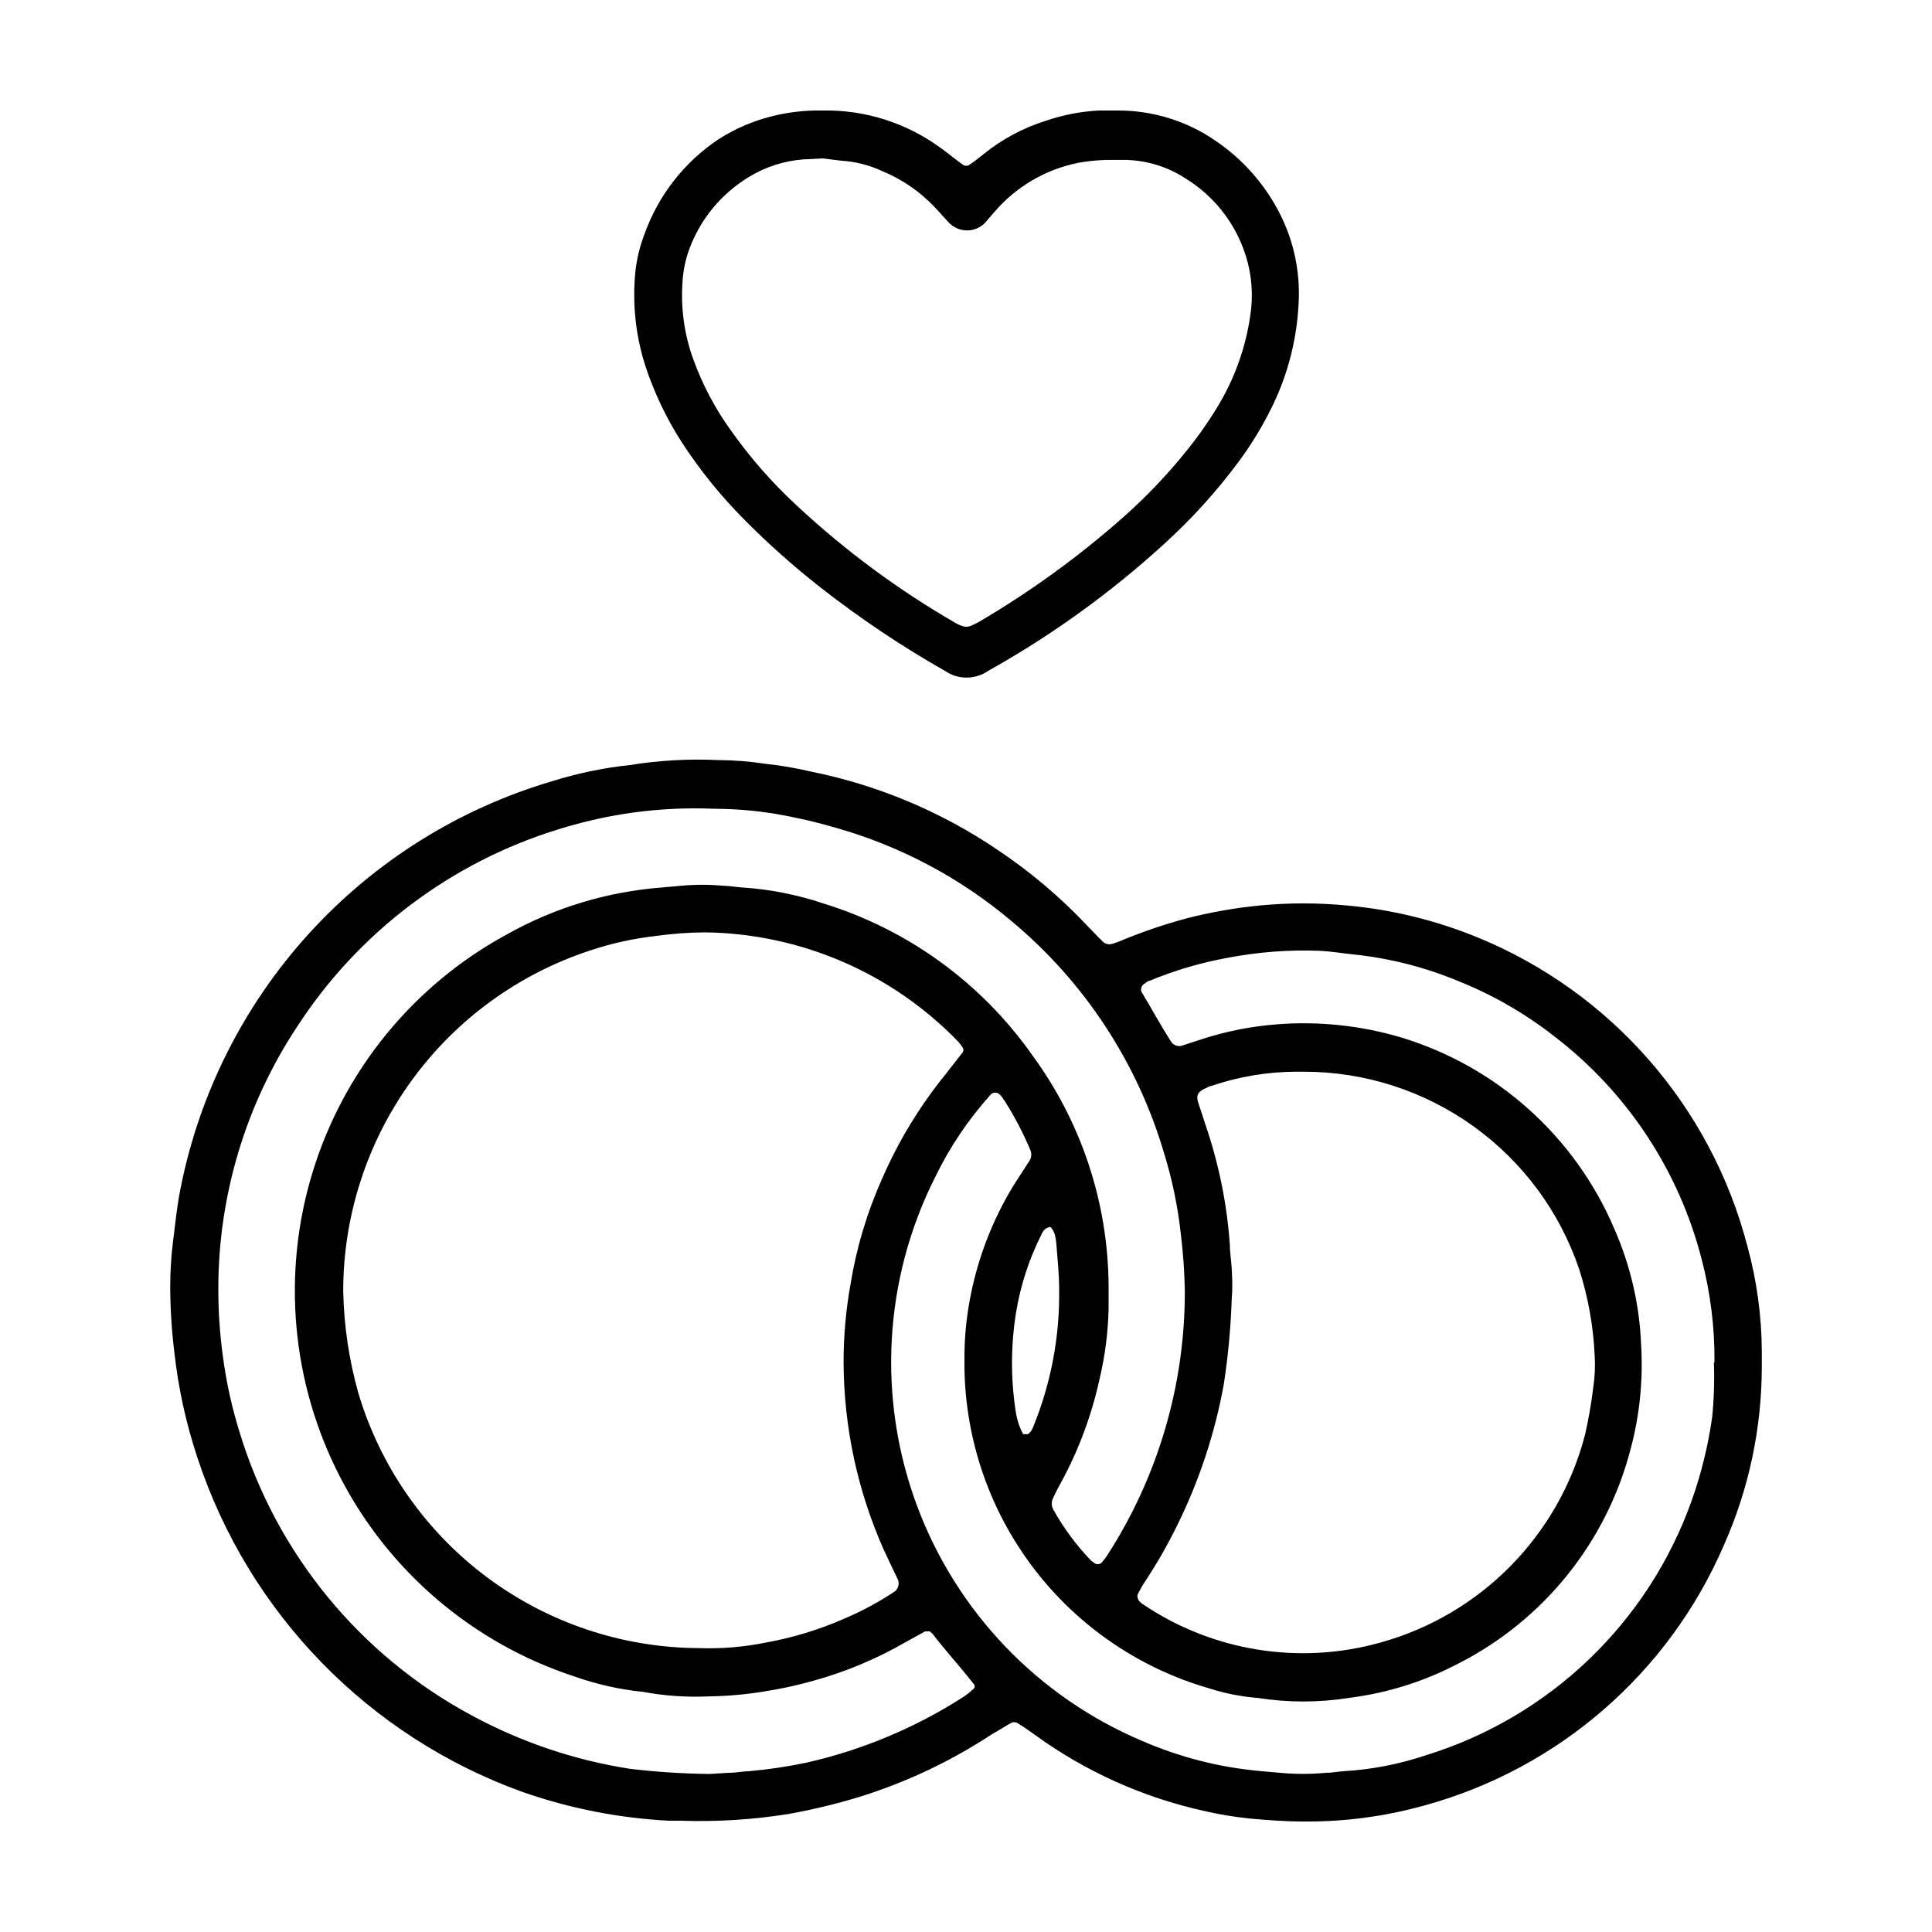
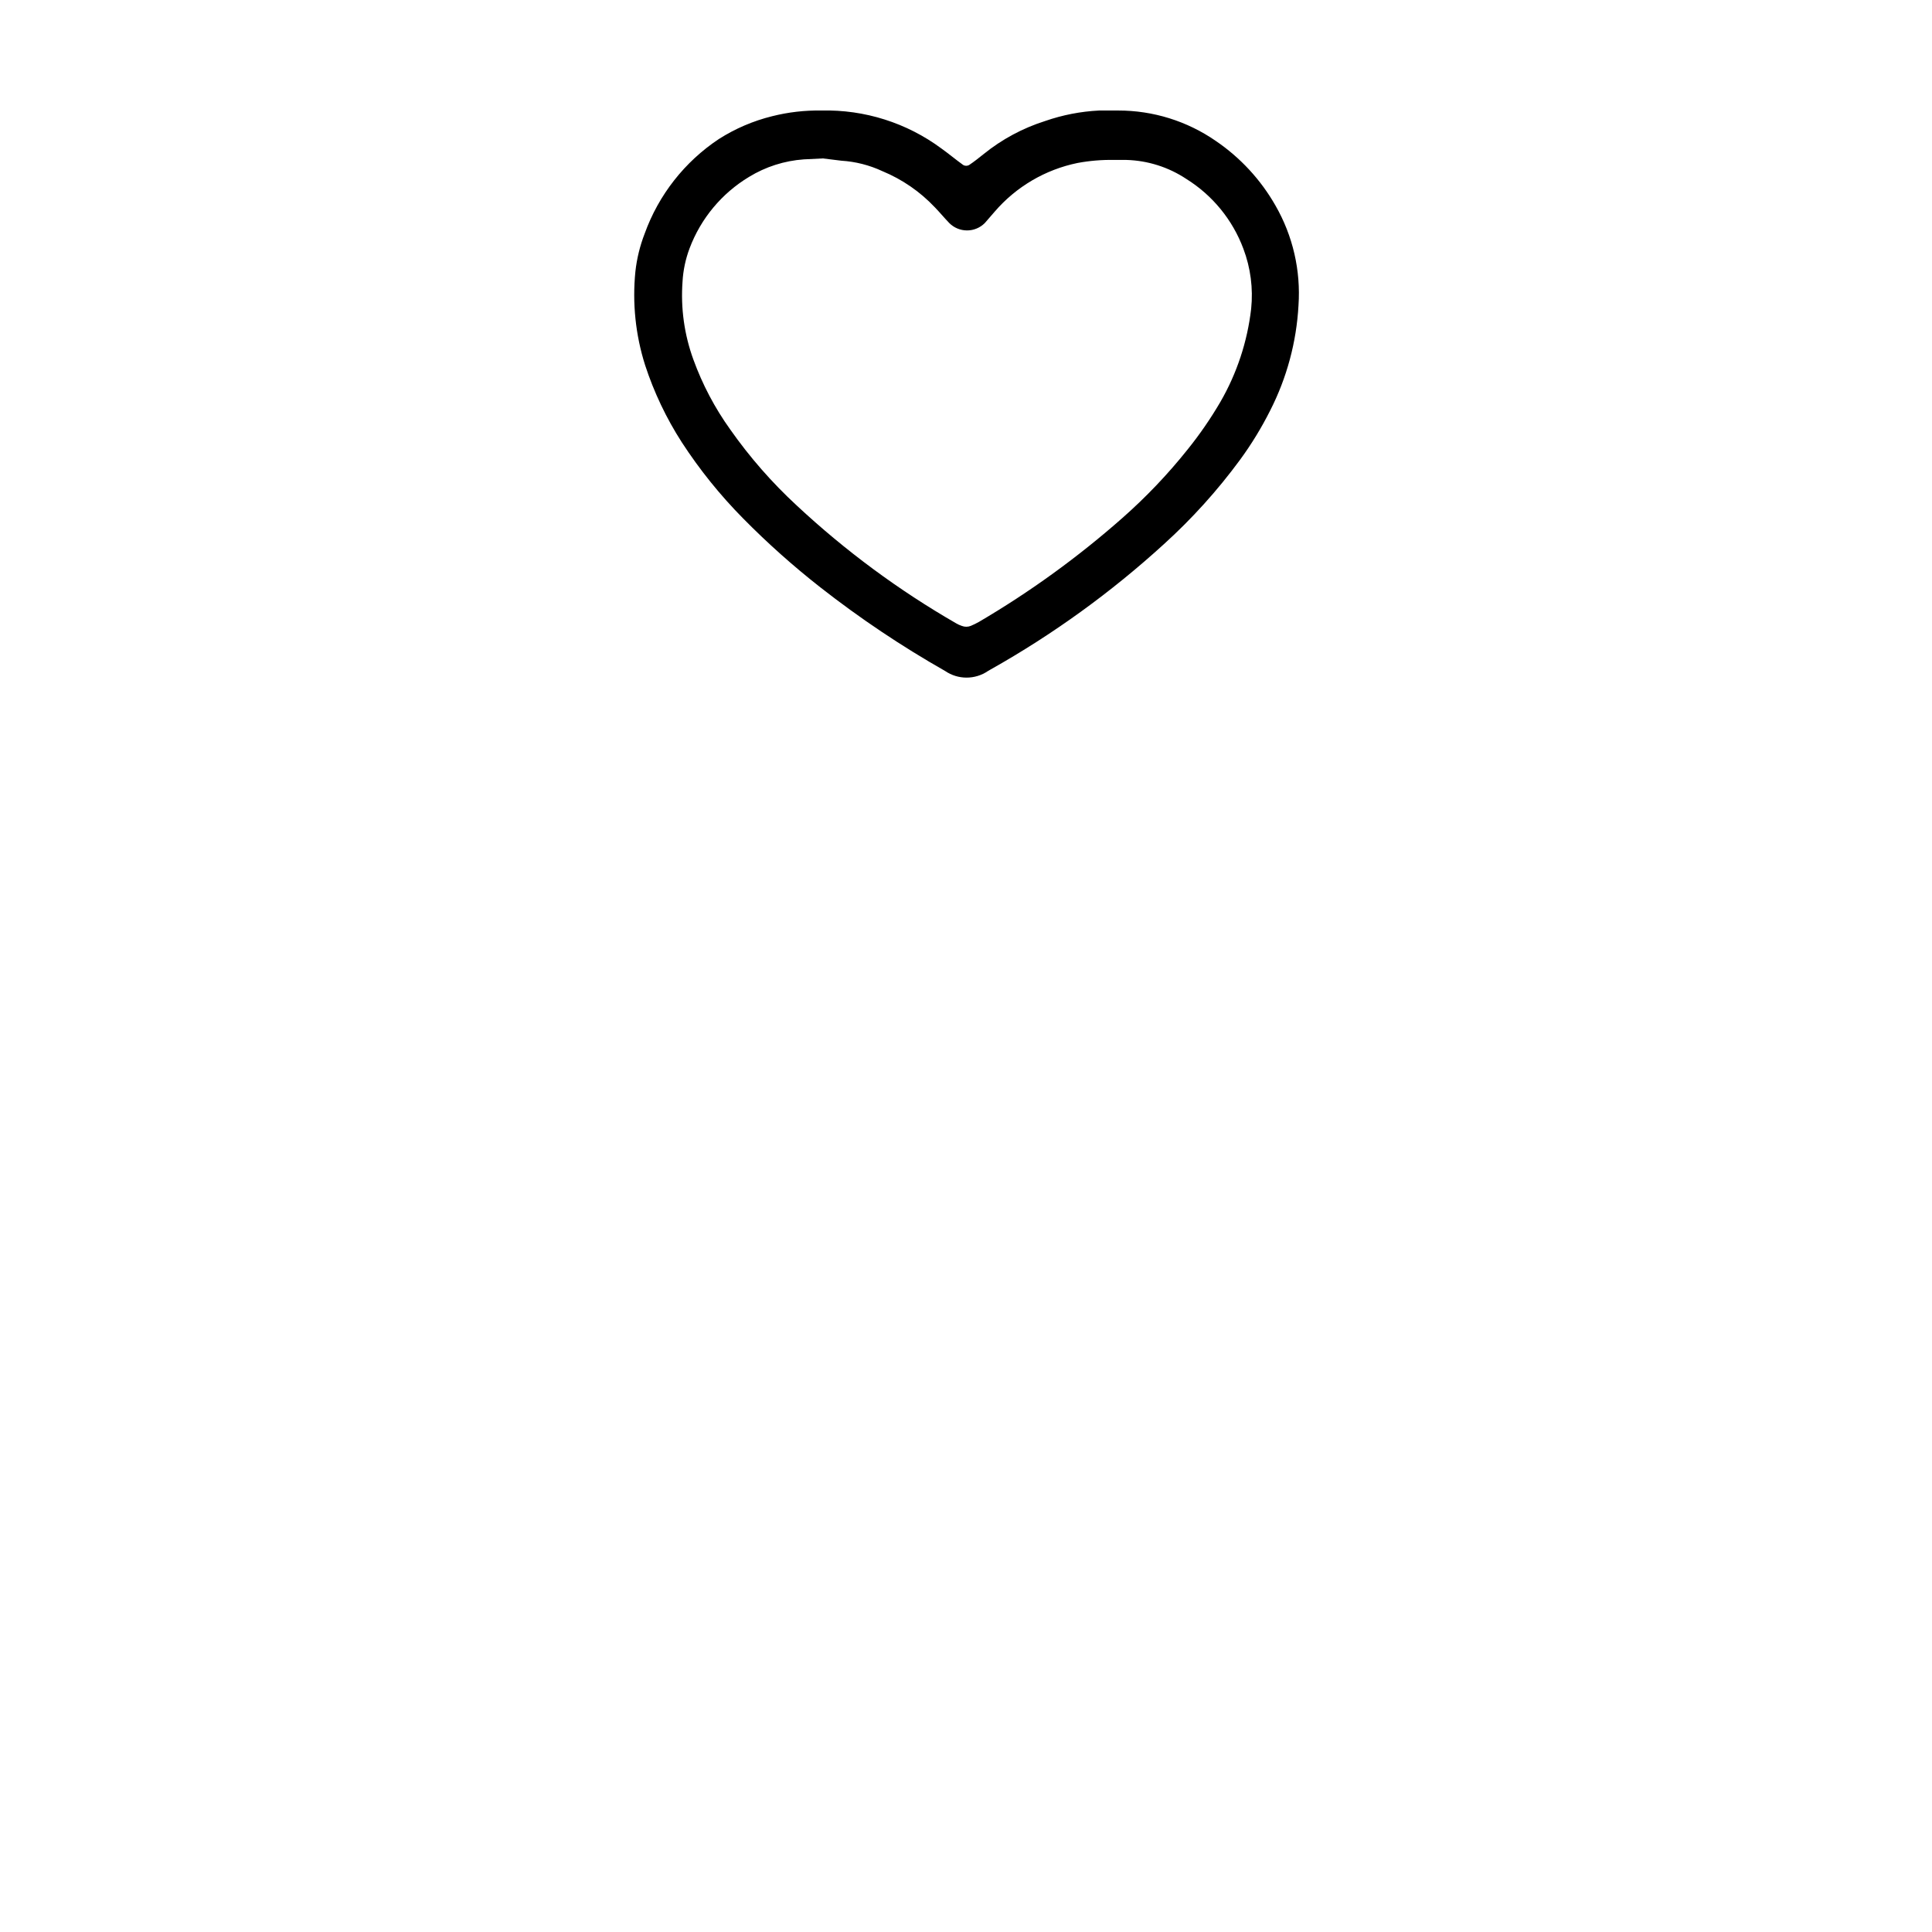
<svg xmlns="http://www.w3.org/2000/svg" fill="#000000" width="800px" height="800px" version="1.1" viewBox="144 144 512 512">
  <g>
-     <path d="m489.53 626.71c-5.039 0-9.723-0.352-14.559-0.805h-0.004c-4.035-0.422-8.039-1.094-11.988-2.016-16.137-3.578-31.367-10.438-44.738-20.152-1.512-1.109-3.074-2.168-4.684-3.176l-0.004 0.004c-0.496-0.23-1.066-0.23-1.562 0-1.613 0.906-3.223 1.965-5.039 2.973-10.91 7.188-22.781 12.805-35.266 16.676-6.184 1.883-12.477 3.398-18.84 4.531-9.363 1.492-18.844 2.082-28.316 1.766h-3.223c-13.227-0.684-26.289-3.242-38.793-7.609-40.785-14.684-72.555-47.309-86.152-88.469-3.074-9.223-5.152-18.746-6.199-28.414-0.68-5.633-1.031-11.305-1.055-16.977 0-4.059 0.25-8.117 0.754-12.145 0.605-4.535 1.008-9.117 1.914-13.602 4.949-25.336 16.754-48.828 34.129-67.918s39.656-33.047 64.418-40.352c6.711-2.102 13.613-3.535 20.605-4.281 7.793-1.25 15.695-1.691 23.578-1.309 4.066 0.016 8.125 0.336 12.141 0.957 4.019 0.418 8.008 1.09 11.941 2.016 17.812 3.543 34.738 10.617 49.777 20.805 8.539 5.703 16.414 12.348 23.477 19.801 1.512 1.562 2.973 3.125 4.535 4.637 0.625 0.535 1.473 0.723 2.266 0.504 1.035-0.289 2.047-0.66 3.023-1.109 5.5-2.25 11.137-4.152 16.879-5.695 6.285-1.605 12.688-2.731 19.145-3.375 7.789-0.754 15.637-0.754 23.426 0 11.859 1.09 23.492 3.945 34.512 8.465 35.348 14.504 61.812 44.793 71.438 81.77 2.508 9.125 3.797 18.547 3.832 28.012v4.082-0.004c-0.027 16.285-3.457 32.383-10.078 47.258-14.594 33.777-43.723 59.105-79.199 68.871-10.441 2.934-21.246 4.379-32.09 4.281zm-160.36-45.945c5.945 0.211 11.898-0.277 17.734-1.461 7.18-1.281 14.18-3.414 20.855-6.348 4.723-2.004 9.242-4.449 13.504-7.305 0.793-0.746 1.09-1.887 0.754-2.922-1.309-2.672-2.57-5.391-3.828-8.062-6.93-15.594-10.551-32.457-10.629-49.523-0.016-7.027 0.609-14.043 1.863-20.961 1.57-9.609 4.379-18.973 8.363-27.859 4.316-9.918 9.961-19.207 16.777-27.609l4.484-5.742c0.344-0.426 0.344-1.035 0-1.461-0.293-0.457-0.613-0.895-0.957-1.309-17.648-18.336-41.914-28.828-67.359-29.121-4.316 0.039-8.625 0.359-12.898 0.957-5.914 0.664-11.738 1.945-17.383 3.828-19.031 6.223-35.613 18.297-47.375 34.5-11.762 16.203-18.102 35.711-18.121 55.73 0.18 9.188 1.535 18.316 4.031 27.156 5.812 19.434 17.711 36.484 33.949 48.641 16.238 12.156 35.949 18.77 56.234 18.871zm0.906-222.53c-6.949-0.105-13.895 0.383-20.758 1.461-5.867 0.945-11.656 2.312-17.332 4.078-28.52 8.773-53.043 27.305-69.273 52.348-13.625 20.625-20.879 44.805-20.855 69.523-0.004 5.949 0.402 11.891 1.207 17.785 0.883 6.711 2.332 13.336 4.332 19.801 9.73 32.301 31.895 59.414 61.617 75.371 13.078 7.082 27.273 11.871 41.969 14.156 6.988 0.832 14.02 1.285 21.059 1.359l5.039-0.301c1.863 0 3.777-0.402 5.644-0.453h-0.004c5.078-0.453 10.125-1.211 15.113-2.269 14.785-3.359 28.867-9.273 41.617-17.48 0.883-0.617 1.723-1.289 2.519-2.016 0.211-0.172 0.336-0.434 0.336-0.707s-0.125-0.531-0.336-0.703c-3.477-4.484-7.356-8.664-10.781-13.148l-0.758-0.707c-0.168-0.023-0.336-0.023-0.504 0h-0.754c-1.664 0.906-3.324 1.812-5.039 2.769-7.676 4.453-15.887 7.906-24.434 10.277-4.422 1.254-8.914 2.231-13.453 2.922-4.801 0.773-9.648 1.195-14.512 1.262-5.82 0.258-11.652-0.148-17.379-1.211-6.188-0.625-12.277-1.996-18.137-4.078-26.785-8.766-49.055-27.695-62.023-52.715-12.965-25.02-15.59-54.133-7.309-81.07 8.285-26.934 26.812-49.543 51.598-62.953 12.578-7.031 26.539-11.242 40.91-12.344l5.039-0.453h-0.004c3.773-0.352 7.566-0.352 11.336 0 1.613 0 3.223 0.352 5.039 0.453 7.289 0.492 14.484 1.914 21.41 4.231 22.434 6.918 41.93 21.094 55.422 40.305 13.055 17.82 20.109 39.324 20.152 61.414v5.691 0.004c-0.133 6.231-0.93 12.426-2.367 18.488-2.062 9.516-5.457 18.691-10.078 27.258-0.805 1.41-1.562 2.871-2.215 4.332-0.531 0.973-0.531 2.148 0 3.125 2.762 4.945 6.148 9.516 10.074 13.602 0 0 0.453 0.301 0.656 0.453 0.586 0.578 1.527 0.578 2.113 0 0.543-0.594 1.031-1.234 1.461-1.914 13.473-20.867 20.609-45.191 20.559-70.031-0.082-5.051-0.438-10.098-1.059-15.113-0.793-7.262-2.277-14.43-4.434-21.41-7.066-24.008-21.094-45.379-40.305-61.414-13.656-11.555-29.637-20.043-46.855-24.891-5.164-1.508-10.414-2.719-15.719-3.625-5.328-0.883-10.719-1.336-16.121-1.363zm157.44 69.777c-7.664 0.027-15.27 1.305-22.523 3.777-0.504 0-0.957 0.402-1.461 0.605-2.016 0.805-2.621 1.914-2.016 3.727s1.359 4.082 2.016 6.144v0.004c3.492 10.242 5.641 20.895 6.398 31.688 0 2.117 0.402 4.281 0.504 6.449 0.102 2.168 0.25 5.039 0 7.305-0.234 7.746-0.938 15.469-2.113 23.125-2.363 13.051-6.551 25.703-12.445 37.586-2.508 5.094-5.332 10.023-8.465 14.762-0.73 1.113-1.391 2.273-1.965 3.477-0.074 0.527 0.055 1.066 0.352 1.512 0.344 0.414 0.754 0.77 1.211 1.055 18.441 12.387 41.383 16.07 62.773 10.078 26.625-7.352 47.305-28.34 54.262-55.066 0.965-4.223 1.703-8.496 2.215-12.797 0.395-2.668 0.516-5.371 0.355-8.062-0.34-7.84-1.73-15.602-4.133-23.074-5.152-15.219-14.938-28.441-27.984-37.82-13.043-9.379-28.699-14.438-44.766-14.473zm110.84 77.031h-0.004c0.086-9.195-1.047-18.359-3.375-27.258-6.008-23.512-19.742-44.324-38.996-59.094-7.672-6.012-16.152-10.914-25.188-14.562-8.984-3.773-18.473-6.199-28.164-7.203-2.973-0.301-5.894-0.805-8.867-0.957-8.105-0.309-16.215 0.301-24.184 1.812-7.188 1.285-14.215 3.348-20.957 6.148-0.504 0-0.906 0.555-1.41 0.805-0.656 0.445-0.957 1.25-0.758 2.016 2.672 4.434 5.039 8.816 7.859 13.25 0.59 0.93 1.695 1.395 2.773 1.16l5.391-1.762v-0.004c6.422-2.082 13.066-3.398 19.797-3.93 11.086-0.883 22.238 0.277 32.898 3.426 25.469 7.676 46.211 26.262 56.629 50.734 4.266 9.676 6.676 20.066 7.106 30.633 0.586 9.465-0.383 18.961-2.871 28.113-6.418 24.379-22.906 44.879-45.344 56.375-9.102 4.816-19.004 7.941-29.223 9.219-8.012 1.262-16.172 1.262-24.184 0-4.348-0.344-8.641-1.191-12.797-2.519-18.449-5.305-34.711-16.387-46.395-31.625-11.68-15.234-18.164-33.82-18.496-53.016v-4.082 0.004c0.062-4.871 0.551-9.727 1.461-14.512 2.012-10.699 5.953-20.941 11.641-30.227l3.981-6.144v-0.004c0.648-0.867 0.801-2.012 0.402-3.023-1.898-4.488-4.156-8.82-6.75-12.945l-0.906-1.309-0.605-0.605c-0.625-0.535-1.543-0.535-2.168 0-5.973 6.613-10.977 14.043-14.863 22.066-13.566 26.969-15.336 58.359-4.891 86.684 10.449 28.324 32.18 51.043 60.008 62.746 9.938 4.301 20.5 6.969 31.289 7.91l5.039 0.453h-0.004c4.039 0.375 8.105 0.375 12.145 0 1.613 0 3.223-0.352 5.039-0.453h-0.004c7.289-0.457 14.488-1.863 21.414-4.184 32.875-10.121 59.027-35.191 70.531-67.609 2.523-7.144 4.328-14.52 5.391-22.02 0.48-4.82 0.629-9.668 0.453-14.508zm-173.67-19.398c0-4.031-0.453-8.113-0.754-12.141-0.055-0.801-0.191-1.594-0.402-2.367-0.164-0.52-0.402-1.012-0.707-1.461 0 0-0.453-0.555-0.555-0.504-0.496 0.086-0.961 0.293-1.359 0.605-0.387 0.391-0.695 0.852-0.906 1.359-3.297 6.535-5.574 13.535-6.75 20.758-1.414 8.828-1.414 17.824 0 26.648 0.324 1.918 0.953 3.773 1.863 5.492 0.195 0.074 0.41 0.074 0.605 0 0.246 0.074 0.508 0.074 0.754 0 0.641-0.504 1.113-1.188 1.359-1.965 4.715-11.555 7.043-23.945 6.852-36.426z" />
    <path d="m361.71 173.29c11.422-0.277 22.609 3.269 31.789 10.074 1.965 1.41 3.828 2.973 5.793 4.383 0.473 0.254 1.039 0.254 1.512 0 1.359-0.906 2.621-1.914 3.879-2.922 4.844-3.918 10.383-6.891 16.324-8.766 4.598-1.594 9.398-2.527 14.258-2.769h5.039c9.25-0.02 18.285 2.793 25.895 8.059 6.512 4.43 11.922 10.289 15.82 17.133 4.606 8.016 6.727 17.223 6.094 26.449-0.531 9.707-3.086 19.199-7.504 27.859-2.301 4.582-4.981 8.965-8.012 13.098-5.957 8.098-12.707 15.574-20.152 22.32-13.992 12.77-29.391 23.91-45.898 33.199l-0.707 0.402 0.004 0.004c-3.434 2.348-7.957 2.348-11.387 0-11.531-6.551-22.559-13.945-33-22.117-7.238-5.668-14.102-11.793-20.555-18.34-6.074-6.152-11.512-12.902-16.223-20.152-4.102-6.375-7.371-13.25-9.723-20.453-2.535-8.004-3.41-16.438-2.57-24.789 0.379-3.453 1.211-6.84 2.469-10.078 3.691-10.234 10.582-19.016 19.648-25.039 4.344-2.766 9.105-4.809 14.105-6.043 4.281-1.082 8.688-1.59 13.102-1.512zm0.352 12.695-5.039 0.25c-5.137 0.363-10.113 1.953-14.508 4.637-7.242 4.359-12.797 11.035-15.77 18.941-1.066 2.828-1.695 5.801-1.867 8.82-0.512 7.008 0.465 14.051 2.875 20.656 2.394 6.598 5.68 12.836 9.773 18.539 5.144 7.324 11.055 14.078 17.633 20.152 12.855 11.984 27.035 22.465 42.27 31.234 0.461 0.27 0.953 0.488 1.461 0.656 0.762 0.301 1.605 0.301 2.367 0 0.742-0.312 1.465-0.664 2.168-1.059 13.512-7.93 26.234-17.145 37.984-27.508 6.281-5.531 12.062-11.598 17.281-18.137 3.219-3.992 6.133-8.219 8.719-12.645 4.383-7.582 7.16-15.988 8.16-24.688 0.559-5.394-0.148-10.848-2.066-15.922-2.859-7.66-8.176-14.16-15.113-18.488-4.731-3.141-10.246-4.887-15.922-5.039h-3.223c-3.246-0.059-6.484 0.211-9.676 0.805-8.547 1.75-16.273 6.285-21.965 12.898l-2.621 3.023c-1.246 1.254-2.941 1.957-4.707 1.957-1.77 0-3.465-0.703-4.711-1.957-1.309-1.359-2.519-2.82-3.828-4.18h-0.004c-3.906-4.137-8.645-7.402-13.902-9.574-3.422-1.594-7.113-2.535-10.883-2.769z" />
  </g>
</svg>